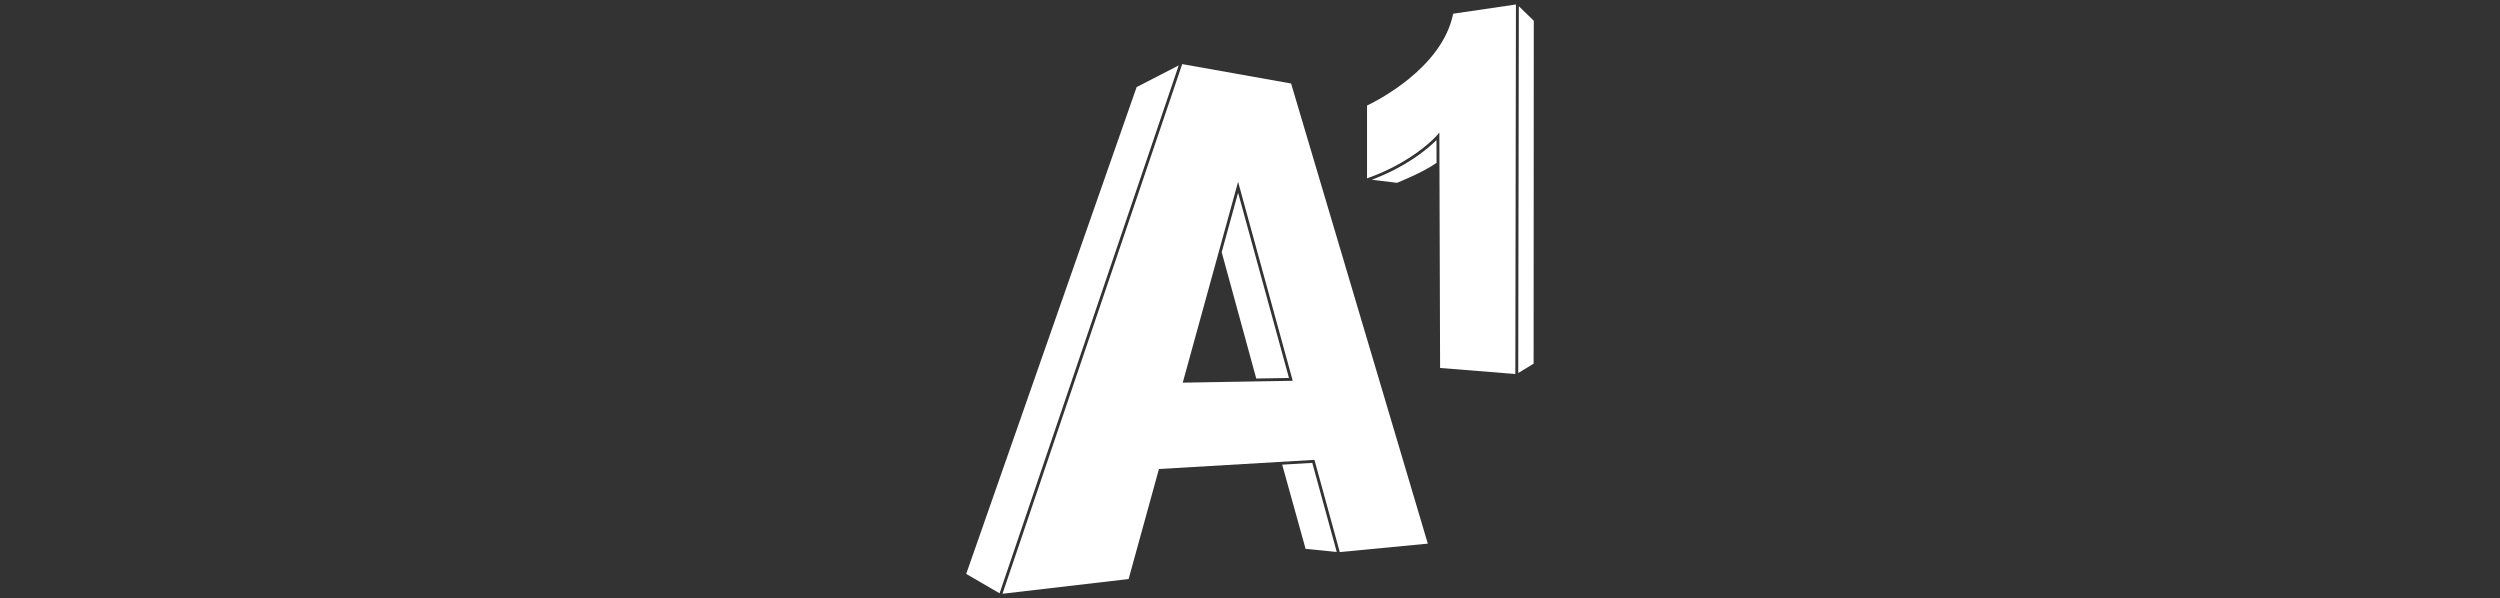
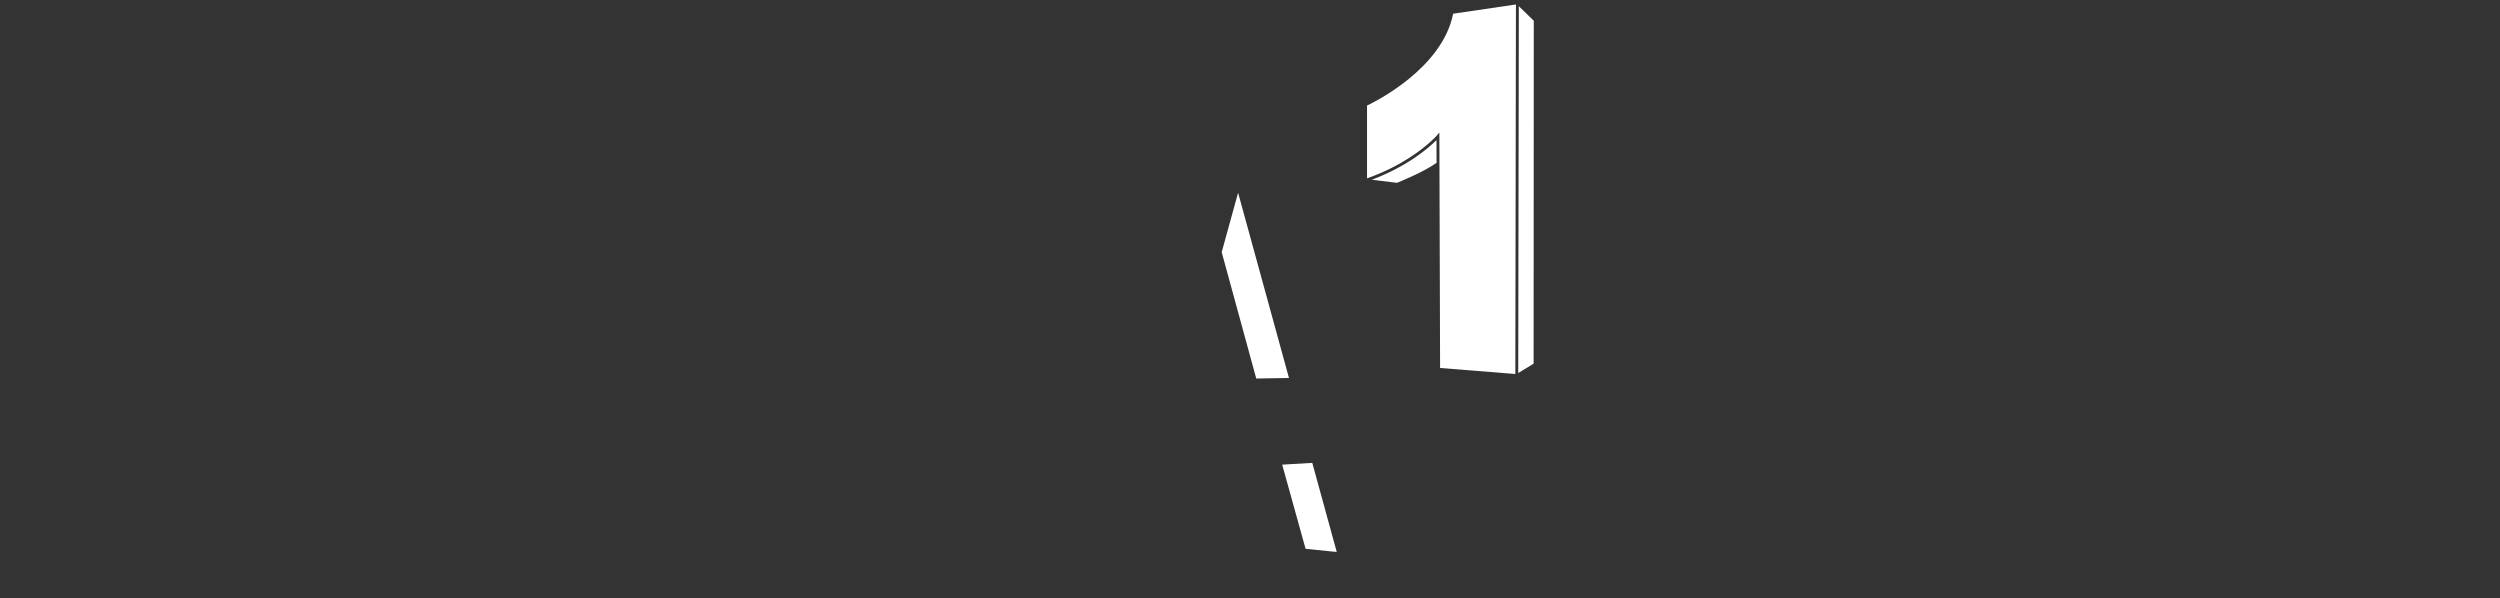
<svg xmlns="http://www.w3.org/2000/svg" version="1.1" id="Слой_1" x="0px" y="0px" viewBox="0 0 280 67" style="enable-background:new 0 0 280 67;" xml:space="preserve">
  <rect x="0" y="0" width="280" height="67" fill="#333333" stroke="none" />
  <style type="text/css">
	.st0{fill:#FFFFFF;}
</style>
  <g>
    <polygon class="st0" points="170.042,41.778 171.764,40.733 171.784,2.326 170.109,0.696 170.084,16.468  " />
    <path class="st0" d="M160.779,15.794c-0.019,0.019-0.039,0.038-0.06,0.058c-0.014,0.013-0.029,0.027-0.043,0.041   c-0.019,0.018-0.036,0.035-0.056,0.053c-0.016,0.015-0.033,0.031-0.05,0.046c-0.02,0.018-0.039,0.036-0.06,0.055   c-0.018,0.017-0.037,0.034-0.056,0.051c-0.021,0.019-0.041,0.038-0.063,0.057c-0.02,0.018-0.041,0.037-0.062,0.055   c-0.022,0.019-0.044,0.039-0.067,0.059c-0.022,0.019-0.045,0.039-0.068,0.059c-0.023,0.02-0.047,0.04-0.071,0.061   c-0.024,0.021-0.049,0.042-0.075,0.064c-0.024,0.021-0.049,0.041-0.074,0.062c-0.026,0.022-0.053,0.044-0.08,0.067   c-0.026,0.021-0.052,0.043-0.079,0.065c-0.028,0.023-0.057,0.046-0.086,0.07c-0.027,0.022-0.055,0.044-0.083,0.067   c-0.03,0.024-0.06,0.047-0.09,0.071c-0.029,0.023-0.059,0.046-0.089,0.07c-0.031,0.024-0.063,0.049-0.095,0.074   c-0.031,0.023-0.062,0.047-0.094,0.071c-0.033,0.025-0.067,0.05-0.101,0.076c-0.032,0.024-0.066,0.049-0.099,0.073   c-0.035,0.026-0.07,0.052-0.106,0.077c-0.034,0.024-0.068,0.049-0.103,0.074c-0.037,0.027-0.074,0.053-0.113,0.08   c-0.035,0.025-0.071,0.05-0.107,0.075c-0.039,0.027-0.078,0.054-0.118,0.082c-0.037,0.025-0.075,0.051-0.113,0.076   c-0.041,0.027-0.08,0.054-0.122,0.082c-0.039,0.026-0.079,0.052-0.119,0.078c-0.042,0.027-0.084,0.055-0.127,0.083   c-0.041,0.026-0.083,0.053-0.124,0.079c-0.043,0.028-0.087,0.055-0.131,0.083c-0.043,0.027-0.087,0.054-0.131,0.081   c-0.045,0.028-0.089,0.055-0.135,0.083c-0.089,0.054-0.178,0.107-0.27,0.161c-0.043,0.025-0.087,0.05-0.131,0.075   c-0.052,0.03-0.103,0.06-0.156,0.09c-0.047,0.027-0.096,0.053-0.144,0.08c-0.051,0.028-0.101,0.057-0.153,0.085   c-0.05,0.027-0.101,0.054-0.152,0.082c-0.052,0.028-0.103,0.056-0.156,0.083c-0.051,0.027-0.104,0.054-0.156,0.081   c-0.054,0.028-0.108,0.056-0.162,0.083c-0.052,0.027-0.106,0.053-0.16,0.08c-0.056,0.028-0.112,0.056-0.169,0.083   c-0.054,0.026-0.109,0.053-0.164,0.079c-0.058,0.028-0.116,0.055-0.175,0.083c-0.056,0.026-0.113,0.052-0.17,0.078   c-0.06,0.027-0.119,0.054-0.179,0.081c-0.058,0.026-0.117,0.052-0.175,0.077c-0.061,0.027-0.123,0.054-0.186,0.081   c-0.06,0.025-0.12,0.051-0.18,0.076c-0.063,0.026-0.126,0.053-0.19,0.079c-0.062,0.025-0.123,0.05-0.186,0.075   c-0.065,0.026-0.131,0.052-0.197,0.077c-0.063,0.024-0.126,0.048-0.189,0.073c-0.03,0.011-0.059,0.023-0.09,0.034l2.818,0.347   c0.345-0.137,2.963-1.193,4.436-2.236l-0.008-2.55c-0.025,0.025-0.052,0.052-0.08,0.079   C160.799,15.775,160.789,15.785,160.779,15.794" />
    <path class="st0" d="M153.108,11.82v8.154c0.049-0.017,0.099-0.035,0.147-0.052c0.081-0.029,0.161-0.058,0.24-0.088   c0.081-0.03,0.161-0.061,0.241-0.092c0.08-0.031,0.161-0.062,0.241-0.094c0.074-0.029,0.147-0.059,0.22-0.089   c0.083-0.034,0.165-0.068,0.246-0.102c0.066-0.028,0.132-0.056,0.197-0.084c0.085-0.037,0.17-0.074,0.253-0.111   c0.058-0.026,0.116-0.052,0.173-0.079c0.088-0.04,0.176-0.08,0.262-0.121c0.049-0.023,0.097-0.046,0.145-0.069   c0.092-0.044,0.184-0.088,0.273-0.133c0.039-0.019,0.078-0.039,0.117-0.058c0.096-0.049,0.192-0.097,0.286-0.146   c0.029-0.015,0.057-0.03,0.086-0.045c0.101-0.053,0.202-0.107,0.3-0.161c0.019-0.01,0.037-0.02,0.055-0.03   c0.106-0.059,0.211-0.117,0.314-0.176c0.009-0.005,0.017-0.01,0.026-0.015c2.679-1.535,3.977-3.032,3.995-3.054l0.284-0.334   l0.011,3.56l0,0l0.071,22.812l8.427,0.676l0.041-25.437L169.785,0.5l-7.033,1.036C161.535,7.658,154.048,11.376,153.108,11.82" />
    <polygon class="st0" points="136.83,28.246 140.7,42.394 144.364,42.332 138.666,21.584  " />
-     <path class="st0" d="M140.454,42.722l-7.988,0.136l4.027-14.612l0-0.001l2.172-7.882l6.121,22.286L140.454,42.722z M159.915,60.886   L144.602,9.353l-12.195-2.173l-5.951,17.537L112.279,66.5l14.126-1.649l3.396-12.322l13.384-0.788l4.033-0.237l0.035,0.126   l2.801,10.201L159.915,60.886" />
-     <polygon class="st0" points="127.302,9.755 108.216,64.278 111.953,66.451 126.315,24.126 132.016,7.325  " />
    <polygon class="st0" points="143.605,52.041 146.226,61.47 149.716,61.82 146.976,51.843  " />
  </g>
</svg>